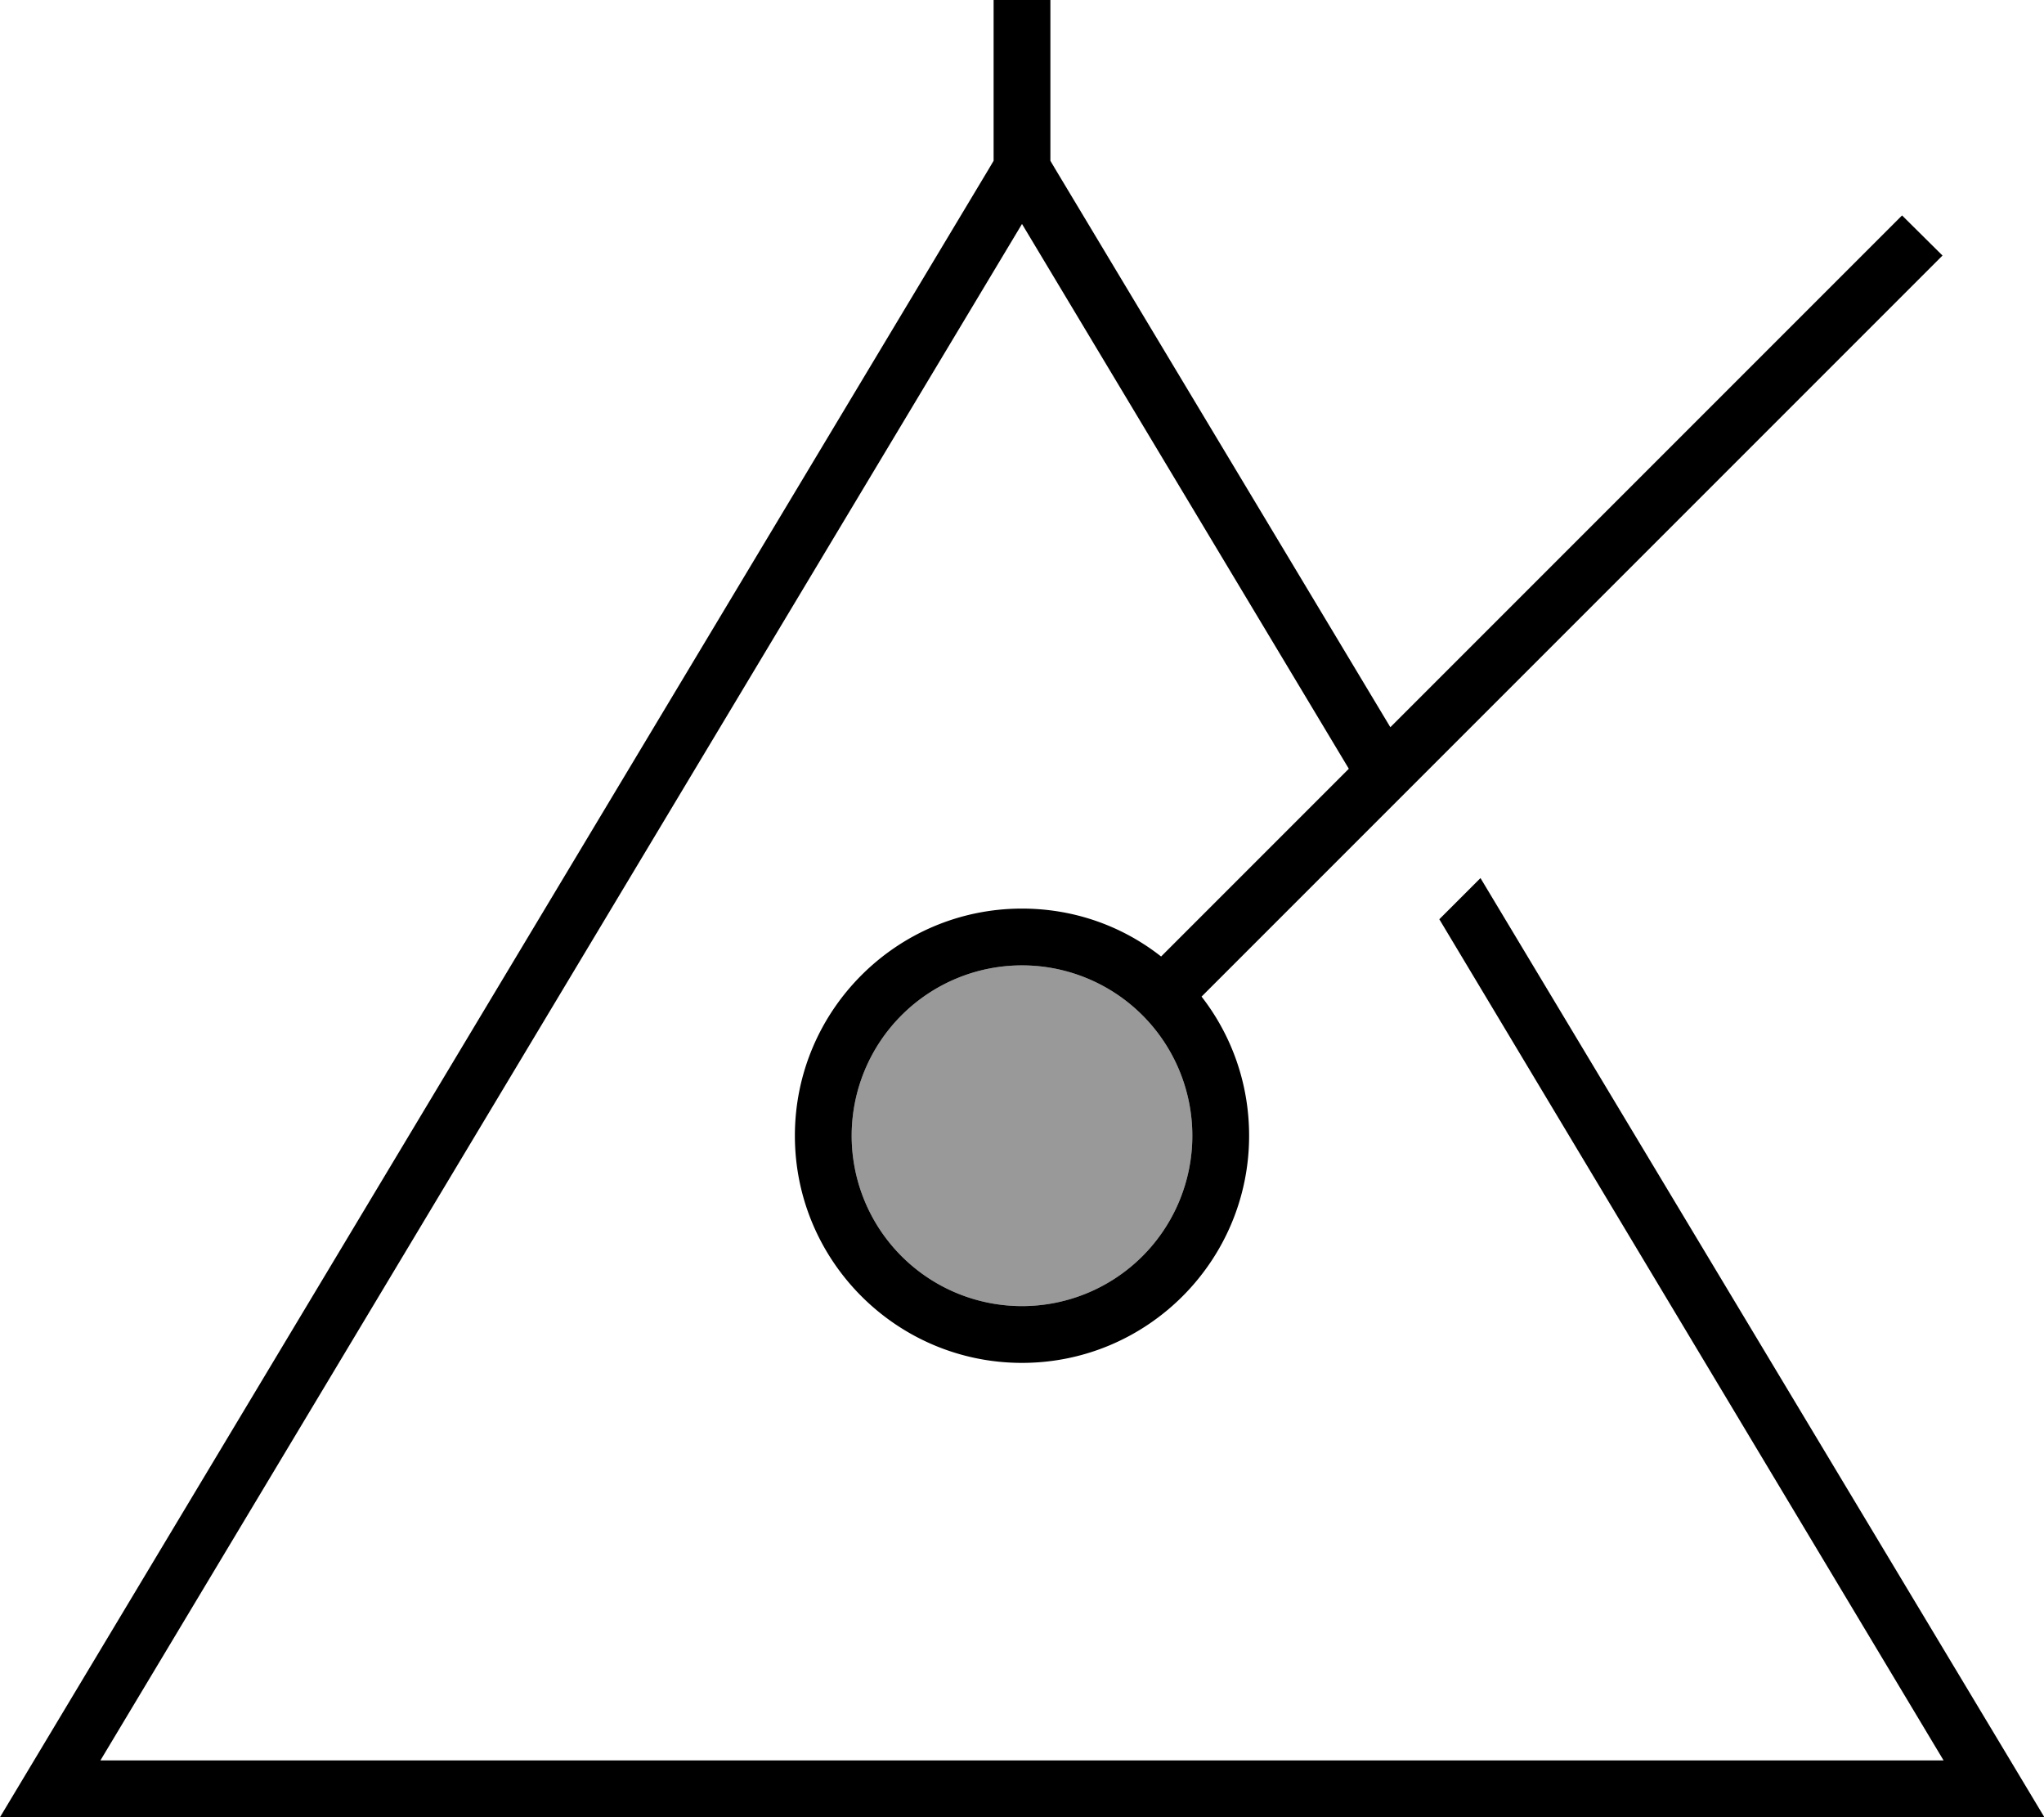
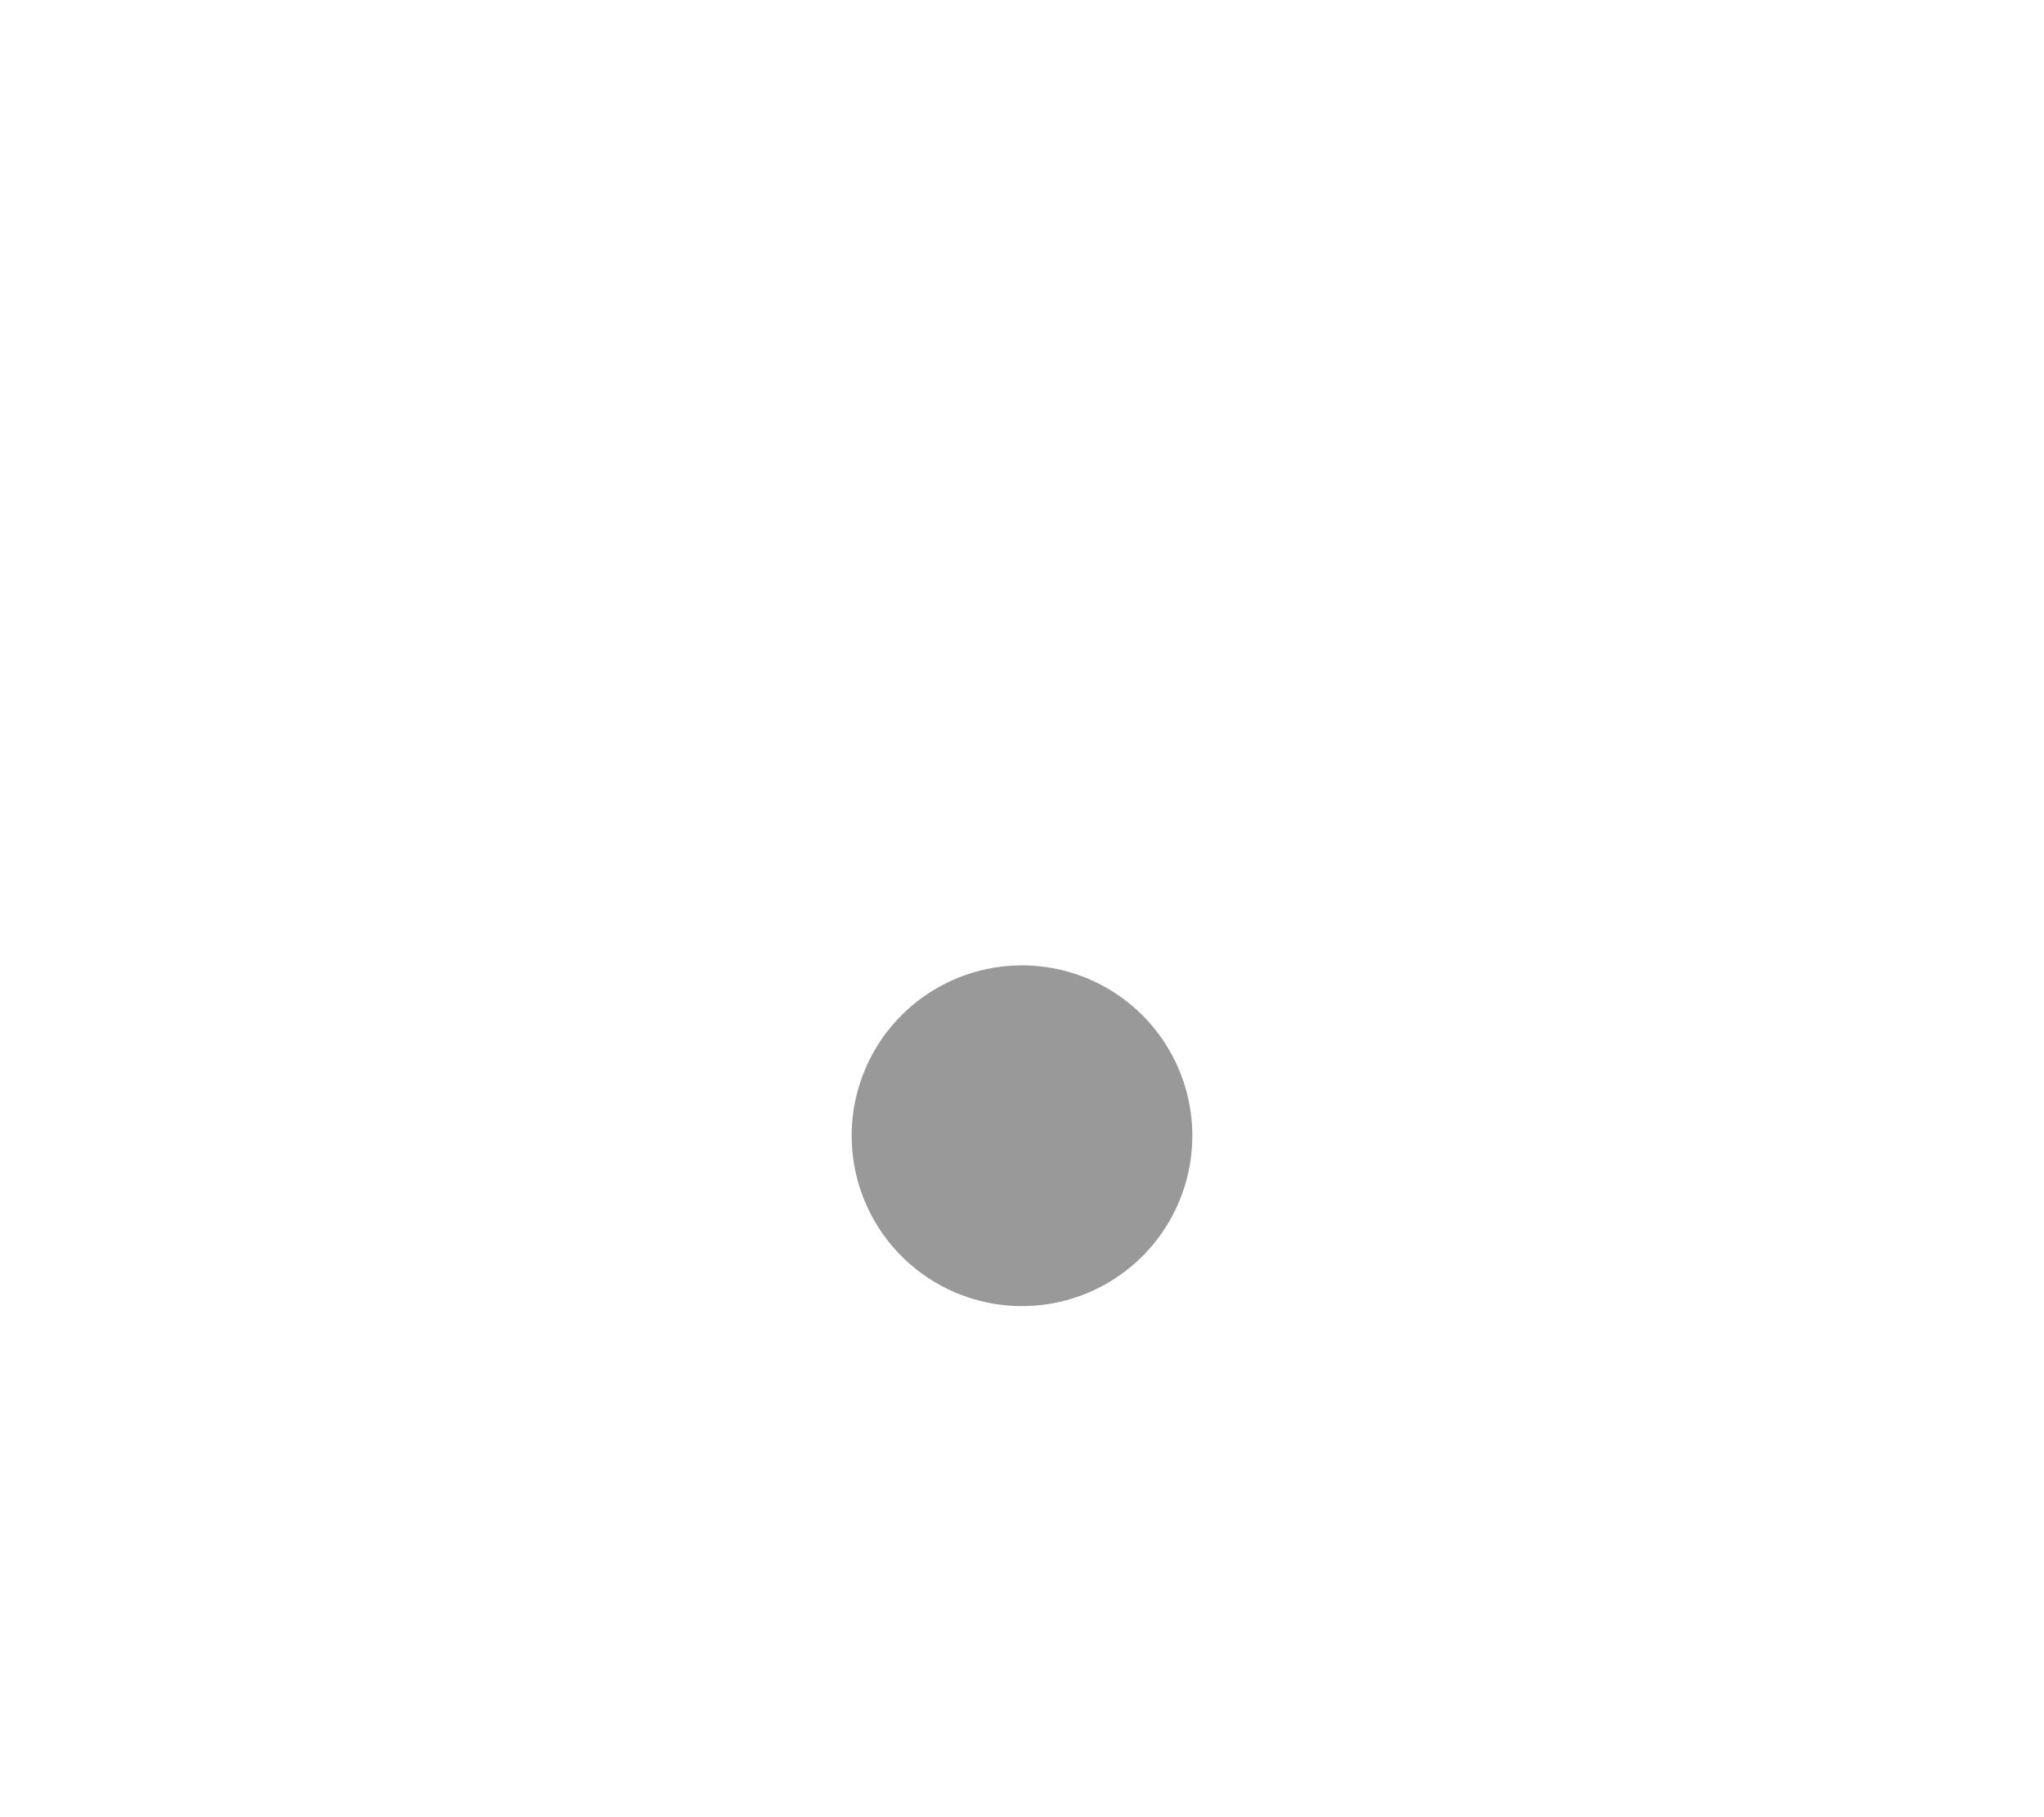
<svg xmlns="http://www.w3.org/2000/svg" viewBox="0 0 576 512">
  <defs>
    <style>.fa-secondary{opacity:.4}</style>
  </defs>
-   <path class="fa-secondary" d="M336 320a48 48 0 1 1 -96 0 48 48 0 1 1 96 0z" />
-   <path class="fa-primary" d="M296 8l0-8L280 0l0 8 0 37.3-1.3 2.2L9.6 496 0 512l18.7 0 538.7 0 18.7 0-9.6-16L417.2 247.4 405.6 259 547.7 496 28.3 496 288 63.1l92.1 153.5-52.9 52.9C316.4 261 302.8 256 288 256c-35.3 0-64 28.7-64 64s28.7 64 64 64s64-28.7 64-64c0-14.8-5-28.4-13.4-39.2l50-50 11.7-11.7L541.7 77.7l5.7-5.7L536 60.7l-5.7 5.7L391.8 204.9 297.3 47.5 296 45.3 296 8zm40 312a48 48 0 1 1 -96 0 48 48 0 1 1 96 0z" />
+   <path class="fa-secondary" d="M336 320a48 48 0 1 1 -96 0 48 48 0 1 1 96 0" />
</svg>